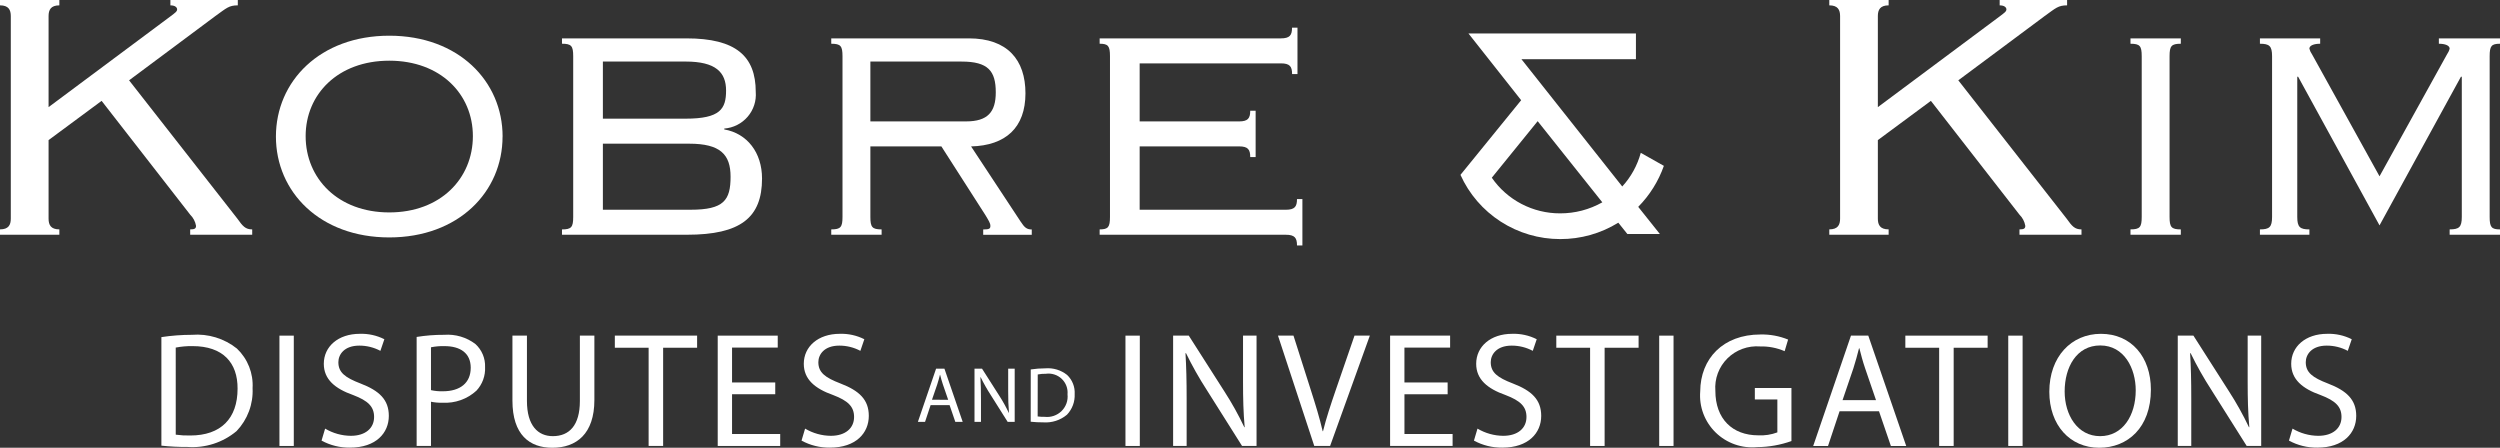
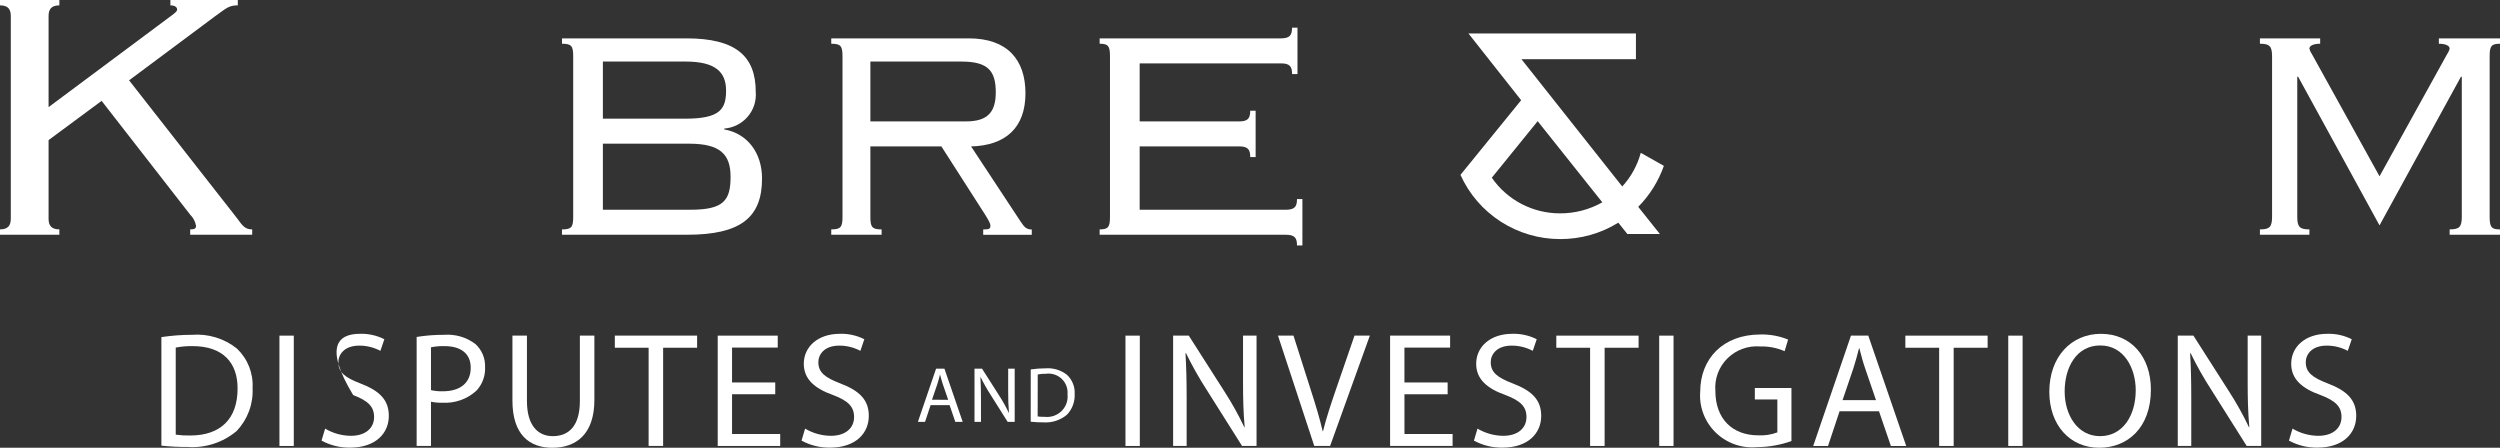
<svg xmlns="http://www.w3.org/2000/svg" width="268" height="48" viewBox="0 0 268 48" fill="none">
  <rect x="0" y="0" width="268" height="48" fill="#333333" stroke="none" />
  <g clip-path="url(#clip0_2321_23908)">
    <path d="M17.301 36.138C18.384 35.975 19.477 35.893 20.572 35.892C22.311 35.753 24.038 36.28 25.398 37.366C25.97 37.912 26.417 38.574 26.707 39.307C26.996 40.04 27.123 40.827 27.077 41.613C27.118 42.455 26.987 43.296 26.692 44.086C26.398 44.877 25.945 45.599 25.362 46.212C23.897 47.44 22.007 48.051 20.094 47.914C19.161 47.92 18.229 47.873 17.301 47.774V36.138ZM18.839 46.597C19.354 46.668 19.875 46.697 20.395 46.685C23.682 46.685 25.468 44.86 25.468 41.666C25.485 38.875 23.894 37.103 20.641 37.103C20.036 37.093 19.432 37.146 18.838 37.261L18.839 46.597Z" fill="white" />
    <path d="M31.494 35.98V47.807H29.956V35.98H31.494Z" fill="white" />
-     <path d="M34.853 45.947C35.686 46.444 36.638 46.711 37.61 46.719C39.184 46.719 40.103 45.895 40.103 44.701C40.103 43.595 39.466 42.963 37.858 42.349C35.913 41.665 34.712 40.666 34.712 38.997C34.712 37.154 36.25 35.785 38.566 35.785C39.48 35.754 40.387 35.954 41.203 36.365L40.778 37.611C40.083 37.241 39.306 37.048 38.518 37.05C36.892 37.05 36.273 38.016 36.273 38.827C36.273 39.932 36.998 40.477 38.641 41.108C40.657 41.88 41.682 42.845 41.682 44.582C41.682 46.407 40.321 47.987 37.51 47.987C36.448 48 35.401 47.74 34.47 47.233L34.853 45.947Z" fill="white" />
+     <path d="M34.853 45.947C35.686 46.444 36.638 46.711 37.61 46.719C39.184 46.719 40.103 45.895 40.103 44.701C40.103 43.595 39.466 42.963 37.858 42.349C34.712 37.154 36.25 35.785 38.566 35.785C39.48 35.754 40.387 35.954 41.203 36.365L40.778 37.611C40.083 37.241 39.306 37.048 38.518 37.05C36.892 37.05 36.273 38.016 36.273 38.827C36.273 39.932 36.998 40.477 38.641 41.108C40.657 41.88 41.682 42.845 41.682 44.582C41.682 46.407 40.321 47.987 37.51 47.987C36.448 48 35.401 47.74 34.47 47.233L34.853 45.947Z" fill="white" />
    <path d="M44.664 36.12C45.639 35.963 46.627 35.886 47.616 35.892C48.813 35.802 50.002 36.151 50.957 36.874C51.302 37.186 51.574 37.57 51.754 37.997C51.934 38.425 52.019 38.886 52 39.349C52.023 39.809 51.953 40.269 51.795 40.703C51.638 41.136 51.395 41.534 51.081 41.873C50.593 42.322 50.02 42.668 49.394 42.891C48.768 43.114 48.103 43.21 47.44 43.172C47.024 43.185 46.609 43.149 46.202 43.066V47.804H44.664L44.664 36.12ZM46.201 41.823C46.619 41.916 47.047 41.957 47.474 41.945C49.331 41.945 50.462 41.05 50.462 39.421C50.462 37.859 49.348 37.104 47.651 37.104C47.165 37.091 46.678 37.133 46.201 37.228V41.823Z" fill="white" />
    <path d="M56.488 35.98V42.982C56.488 45.631 57.673 46.755 59.263 46.755C61.031 46.755 62.163 45.596 62.163 42.982V35.98H63.718V42.877C63.718 46.51 61.792 48.001 59.211 48.001C56.771 48.001 54.933 46.614 54.933 42.947V35.98H56.488Z" fill="white" />
    <path d="M69.533 37.278H65.91V35.98H74.73V37.278H71.088V47.807H69.532L69.533 37.278Z" fill="white" />
    <path d="M83.107 42.262H78.476V46.526H83.638V47.807H76.939V35.98H83.373V37.26H78.476V41H83.107V42.262Z" fill="white" />
    <path d="M86.306 45.947C87.14 46.444 88.092 46.711 89.064 46.719C90.638 46.719 91.557 45.895 91.557 44.701C91.557 43.595 90.92 42.963 89.312 42.349C87.367 41.665 86.166 40.666 86.166 38.997C86.166 37.154 87.704 35.785 90.019 35.785C90.933 35.754 91.84 35.954 92.656 36.365L92.232 37.611C91.537 37.241 90.761 37.048 89.972 37.05C88.346 37.05 87.727 38.016 87.727 38.827C87.727 39.932 88.452 40.477 90.095 41.108C92.111 41.88 93.136 42.845 93.136 44.582C93.136 46.407 91.774 47.987 88.965 47.987C87.902 48 86.855 47.74 85.924 47.233L86.306 45.947Z" fill="white" />
    <path d="M122.188 35.98V47.807H120.65V35.98H122.188Z" fill="white" />
    <path d="M125.758 47.807V35.979H127.437L131.256 41.962C132.053 43.196 132.767 44.48 133.394 45.806L133.43 45.788C133.289 44.208 133.253 42.769 133.253 40.927V35.977H134.702V47.805H133.147L129.364 41.803C128.542 40.533 127.799 39.214 127.137 37.855L127.084 37.873C127.173 39.368 127.208 40.785 127.208 42.752V47.805L125.758 47.807Z" fill="white" />
    <path d="M140.889 47.807L137 35.98H138.662L140.518 41.806C141.03 43.402 141.473 44.842 141.791 46.228H141.827C142.163 44.86 142.658 43.368 143.188 41.823L145.203 35.98H146.847L142.587 47.807H140.889Z" fill="white" />
    <path d="M155.188 42.262H150.557V46.526H155.719V47.807H149.018V35.98H155.452V37.26H150.555V41H155.186L155.188 42.262Z" fill="white" />
    <path d="M158.387 45.947C159.221 46.444 160.173 46.711 161.145 46.719C162.719 46.719 163.638 45.895 163.638 44.701C163.638 43.595 163.001 42.963 161.393 42.349C159.449 41.665 158.247 40.666 158.247 38.997C158.247 37.154 159.785 35.785 162.1 35.785C163.014 35.754 163.921 35.954 164.737 36.365L164.313 37.611C163.619 37.241 162.842 37.048 162.053 37.05C160.427 37.05 159.808 38.016 159.808 38.827C159.808 39.932 160.533 40.477 162.177 41.108C164.193 41.88 165.218 42.845 165.218 44.582C165.218 46.407 163.856 47.987 161.047 47.987C159.984 48 158.937 47.74 158.006 47.233L158.387 45.947Z" fill="white" />
    <path d="M170.459 37.278H166.836V35.98H175.657V37.278H172.015V47.807H170.459V37.278Z" fill="white" />
    <path d="M179.403 35.98V47.807H177.866V35.98H179.403Z" fill="white" />
    <path d="M192.043 47.281C190.868 47.701 189.631 47.92 188.383 47.931C187.569 48.01 186.748 47.911 185.977 47.64C185.206 47.37 184.504 46.935 183.92 46.366C183.337 45.797 182.886 45.108 182.599 44.347C182.313 43.587 182.198 42.773 182.263 41.964C182.28 38.437 184.719 35.857 188.715 35.857C189.732 35.832 190.743 36.018 191.685 36.401L191.314 37.647C190.483 37.287 189.583 37.114 188.677 37.138C188.035 37.088 187.39 37.177 186.786 37.398C186.182 37.62 185.634 37.968 185.178 38.42C184.723 38.872 184.372 39.417 184.149 40.017C183.926 40.616 183.837 41.257 183.887 41.894C183.887 44.895 185.707 46.667 188.483 46.667C189.181 46.705 189.88 46.597 190.533 46.351V42.824H188.119V41.596H192.043V47.281Z" fill="white" />
    <path d="M197.202 44.087L195.965 47.808H194.375L198.424 35.98H200.28L204.346 47.808H202.702L201.429 44.087H197.202ZM201.109 42.895L199.943 39.49C199.677 38.718 199.501 38.016 199.324 37.331H199.288C199.111 38.033 198.917 38.753 198.687 39.472L197.521 42.895H201.109Z" fill="white" />
    <path d="M207.877 37.278H204.253V35.98H213.074V37.278H209.433V47.807H207.877V37.278Z" fill="white" />
    <path d="M216.823 35.98V47.807H215.285V35.98H216.823Z" fill="white" />
    <path d="M230.576 41.77C230.576 45.841 228.083 48 225.043 48C221.897 48 219.687 45.578 219.687 41.998C219.687 38.243 222.041 35.786 225.22 35.786C228.472 35.786 230.576 38.261 230.576 41.77ZM221.331 41.964C221.331 44.488 222.709 46.755 225.131 46.755C227.57 46.755 228.95 44.526 228.95 41.841C228.95 39.49 227.712 37.033 225.149 37.033C222.604 37.032 221.331 39.363 221.331 41.964Z" fill="white" />
    <path d="M233.456 47.807V35.979H235.135L238.953 41.962C239.75 43.196 240.464 44.48 241.092 45.806L241.127 45.788C240.986 44.208 240.95 42.769 240.95 40.927V35.977H242.4V47.805H240.844L237.061 41.803C236.239 40.533 235.495 39.214 234.833 37.855L234.781 37.873C234.869 39.368 234.904 40.785 234.904 42.752V47.805L233.456 47.807Z" fill="white" />
    <path d="M245.758 45.947C246.591 46.444 247.544 46.711 248.516 46.719C250.089 46.719 251.009 45.895 251.009 44.701C251.009 43.595 250.372 42.963 248.764 42.349C246.819 41.665 245.617 40.666 245.617 38.997C245.617 37.154 247.154 35.785 249.47 35.785C250.384 35.754 251.291 35.954 252.107 36.365L251.683 37.611C250.988 37.241 250.211 37.048 249.423 37.05C247.797 37.05 247.178 38.016 247.178 38.827C247.178 39.932 247.903 40.477 249.547 41.108C251.562 41.88 252.588 42.845 252.588 44.582C252.588 46.407 251.227 47.987 248.416 47.987C247.354 48 246.307 47.74 245.375 47.233L245.758 45.947Z" fill="white" />
    <path d="M99.76 43.432L99.165 45.224H98.398L100.348 39.522H101.243L103.201 45.224H102.409L101.796 43.432H99.76ZM101.644 42.857L101.079 41.216C100.951 40.842 100.866 40.506 100.78 40.176H100.763C100.678 40.514 100.585 40.861 100.473 41.204L99.908 42.853L101.644 42.857Z" fill="white" />
    <path d="M104.466 45.226V39.523H105.275L107.114 42.407C107.498 43.001 107.842 43.62 108.144 44.258L108.161 44.25C108.094 43.489 108.077 42.795 108.077 41.908V39.523H108.775V45.226H108.022L106.2 42.334C105.804 41.722 105.445 41.087 105.126 40.432L105.101 40.441C105.143 41.159 105.16 41.843 105.16 42.791V45.221L104.466 45.226Z" fill="white" />
    <path d="M110.495 39.604C111.017 39.526 111.543 39.486 112.071 39.485C112.909 39.418 113.741 39.672 114.396 40.196C114.672 40.458 114.887 40.777 115.026 41.131C115.166 41.484 115.227 41.863 115.205 42.242C115.224 42.647 115.161 43.053 115.019 43.433C114.877 43.814 114.66 44.162 114.379 44.457C113.672 45.05 112.759 45.344 111.836 45.277C111.387 45.279 110.938 45.257 110.491 45.209L110.495 39.604ZM111.237 44.643C111.486 44.677 111.738 44.691 111.99 44.685C112.32 44.723 112.654 44.687 112.967 44.579C113.281 44.471 113.566 44.294 113.802 44.062C114.037 43.829 114.216 43.547 114.327 43.236C114.437 42.925 114.475 42.594 114.438 42.266C114.467 41.961 114.425 41.653 114.316 41.366C114.208 41.079 114.035 40.82 113.812 40.608C113.588 40.397 113.319 40.238 113.025 40.145C112.731 40.051 112.419 40.025 112.113 40.068C111.822 40.063 111.531 40.088 111.245 40.143L111.237 44.643Z" fill="white" />
    <path d="M6.363 0V0.574C5.447 0.574 5.207 1.053 5.207 1.722V11.484L18.315 1.722C18.748 1.388 18.988 1.243 18.988 1.005C18.988 0.813 18.799 0.575 18.266 0.575V0H25.493V0.574C24.531 0.574 24.29 0.863 23.085 1.722L13.837 8.61L25.447 23.441C26.025 24.256 26.314 24.591 27.036 24.591V25.165H20.387V24.591C20.867 24.591 21.014 24.498 21.014 24.207C20.936 23.753 20.716 23.335 20.387 23.011L10.893 10.812L5.207 15.019V23.44C5.207 24.111 5.447 24.589 6.363 24.589V25.163H0V24.589C0.916 24.589 1.158 24.111 1.158 23.44V1.722C1.158 1.054 0.916 0.574 0 0.574V0H6.363Z" fill="white" />
-     <path d="M53.874 14.64C53.874 20.572 49.15 25.452 41.727 25.452C34.303 25.452 29.579 20.572 29.579 14.64C29.579 8.707 34.308 3.827 41.731 3.827C49.155 3.827 53.879 8.707 53.879 14.64M32.765 14.591C32.765 19.135 36.235 22.771 41.73 22.771C47.226 22.771 50.692 19.136 50.692 14.591C50.692 10.092 47.224 6.506 41.73 6.506C36.237 6.506 32.765 10.094 32.765 14.591Z" fill="white" />
    <path d="M61.447 6.028C61.447 4.927 61.256 4.688 60.245 4.688V4.114H73.593C78.895 4.114 81.016 6.028 81.016 9.855C81.055 10.333 80.998 10.814 80.849 11.27C80.7 11.726 80.462 12.149 80.149 12.513C79.835 12.878 79.453 13.178 79.022 13.395C78.592 13.613 78.123 13.744 77.641 13.782V13.875C80.1 14.303 81.69 16.361 81.69 19.136C81.69 23.343 79.379 25.164 73.642 25.164H60.245V24.594C61.256 24.594 61.447 24.351 61.447 23.253V6.028ZM64.629 12.721H73.498C77.208 12.721 77.835 11.671 77.835 9.708C77.835 7.746 76.726 6.598 73.498 6.598H64.629V12.721ZM64.629 22.483H74.029C77.593 22.483 78.317 21.477 78.317 18.943C78.317 16.551 77.208 15.403 73.882 15.403H64.629V22.483Z" fill="white" />
    <path d="M93.304 23.252C93.304 24.351 93.492 24.591 94.509 24.591V25.163H89.11V24.591C90.122 24.591 90.316 24.351 90.316 23.252V6.029C90.316 4.928 90.123 4.689 89.11 4.689V4.113H103.857C108 4.113 109.929 6.411 109.929 10.003C109.929 13.686 107.808 15.6 104.1 15.697L109.4 23.737C109.833 24.403 110.073 24.598 110.605 24.598V25.17H105.399V24.598C106.073 24.598 106.169 24.504 106.169 24.212C106.169 23.919 105.98 23.64 105.64 23.067L100.916 15.694H93.304V23.252ZM93.304 13.014H103.568C105.88 13.014 106.747 12.008 106.747 9.902C106.747 7.607 105.929 6.6 103.086 6.6H93.304V13.014Z" fill="white" />
    <path d="M118.99 6.027C118.99 4.926 118.796 4.688 117.882 4.688V4.114H137.301C138.266 4.114 138.506 3.778 138.506 2.966H139.09V7.941H138.512C138.512 7.129 138.271 6.793 137.306 6.793H122.171V13.016H132.82C133.782 13.016 134.025 12.681 134.025 11.868H134.604V16.84H134.025C134.025 16.026 133.783 15.692 132.82 15.692H122.171V22.485H137.834C138.796 22.485 139.039 22.15 139.039 21.337H139.617V26.313H139.039C139.039 25.5 138.797 25.165 137.834 25.165H117.882V24.591C118.796 24.591 118.99 24.351 118.99 23.251V6.027Z" fill="white" />
    <path d="M175.619 22.176L177.938 25.085H174.453L173.482 23.871C171.613 25.028 169.453 25.637 167.25 25.629C164.989 25.63 162.777 24.98 160.88 23.758C158.983 22.536 157.483 20.795 156.562 18.745L163.068 10.742L157.418 3.588H175.372V6.346H163.098L173.906 19.992C174.847 18.962 175.527 17.726 175.891 16.384L178.367 17.779C177.787 19.426 176.849 20.926 175.619 22.173M164.838 12.99L159.921 19.051C160.737 20.233 161.83 21.198 163.108 21.864C164.385 22.53 165.806 22.876 167.249 22.872C168.833 22.876 170.392 22.468 171.769 21.689L164.838 12.99Z" fill="white" />
-     <path d="M202.462 0V0.574C201.544 0.574 201.306 1.053 201.306 1.722V11.484L214.414 1.722C214.845 1.388 215.087 1.243 215.087 1.005C215.087 0.813 214.894 0.575 214.365 0.575V0H221.593V0.574C220.63 0.574 220.387 0.863 219.185 1.722L209.93 8.61L221.545 23.441C222.125 24.256 222.414 24.591 223.136 24.591V25.165H216.487V24.591C216.967 24.591 217.112 24.498 217.112 24.207C217.034 23.753 216.816 23.335 216.487 23.011L206.991 10.812L201.306 15.019V23.44C201.306 24.111 201.544 24.589 202.462 24.589V25.163H196.1V24.589C197.016 24.589 197.258 24.111 197.258 23.44V1.722C197.258 1.054 197.016 0.574 196.1 0.574V0H202.462Z" fill="white" />
-     <path d="M228.387 25.164V24.59C229.398 24.59 229.592 24.352 229.592 23.251V6.027C229.592 4.928 229.399 4.689 228.387 4.689V4.113H233.784V4.689C232.773 4.689 232.577 4.928 232.577 6.027V23.252C232.577 24.353 232.773 24.591 233.784 24.591V25.165L228.387 25.164Z" fill="white" />
    <path d="M262.602 25.164V24.59C263.614 24.59 263.905 24.352 263.905 23.251V8.229H263.811L255.085 24.16L246.361 8.229H246.267V23.252C246.267 24.353 246.556 24.591 247.568 24.591V25.165H242.264V24.591C243.277 24.591 243.566 24.353 243.566 23.252V6.027C243.566 4.928 243.277 4.689 242.264 4.689V4.113H248.722V4.689C248.049 4.689 247.566 4.876 247.566 5.215C247.624 5.438 247.722 5.649 247.857 5.837L255.085 18.899L262.313 5.837C262.447 5.649 262.545 5.438 262.602 5.215C262.602 4.879 262.122 4.689 261.446 4.689V4.113H268V4.689C267.084 4.689 266.891 4.928 266.891 6.027V23.252C266.891 24.353 267.084 24.591 268 24.591V25.165L262.602 25.164Z" fill="white" />
  </g>
  <defs>
    <clipPath id="clip0_2321_23908">
      <rect width="268" height="48" fill="white" />
    </clipPath>
  </defs>
</svg>